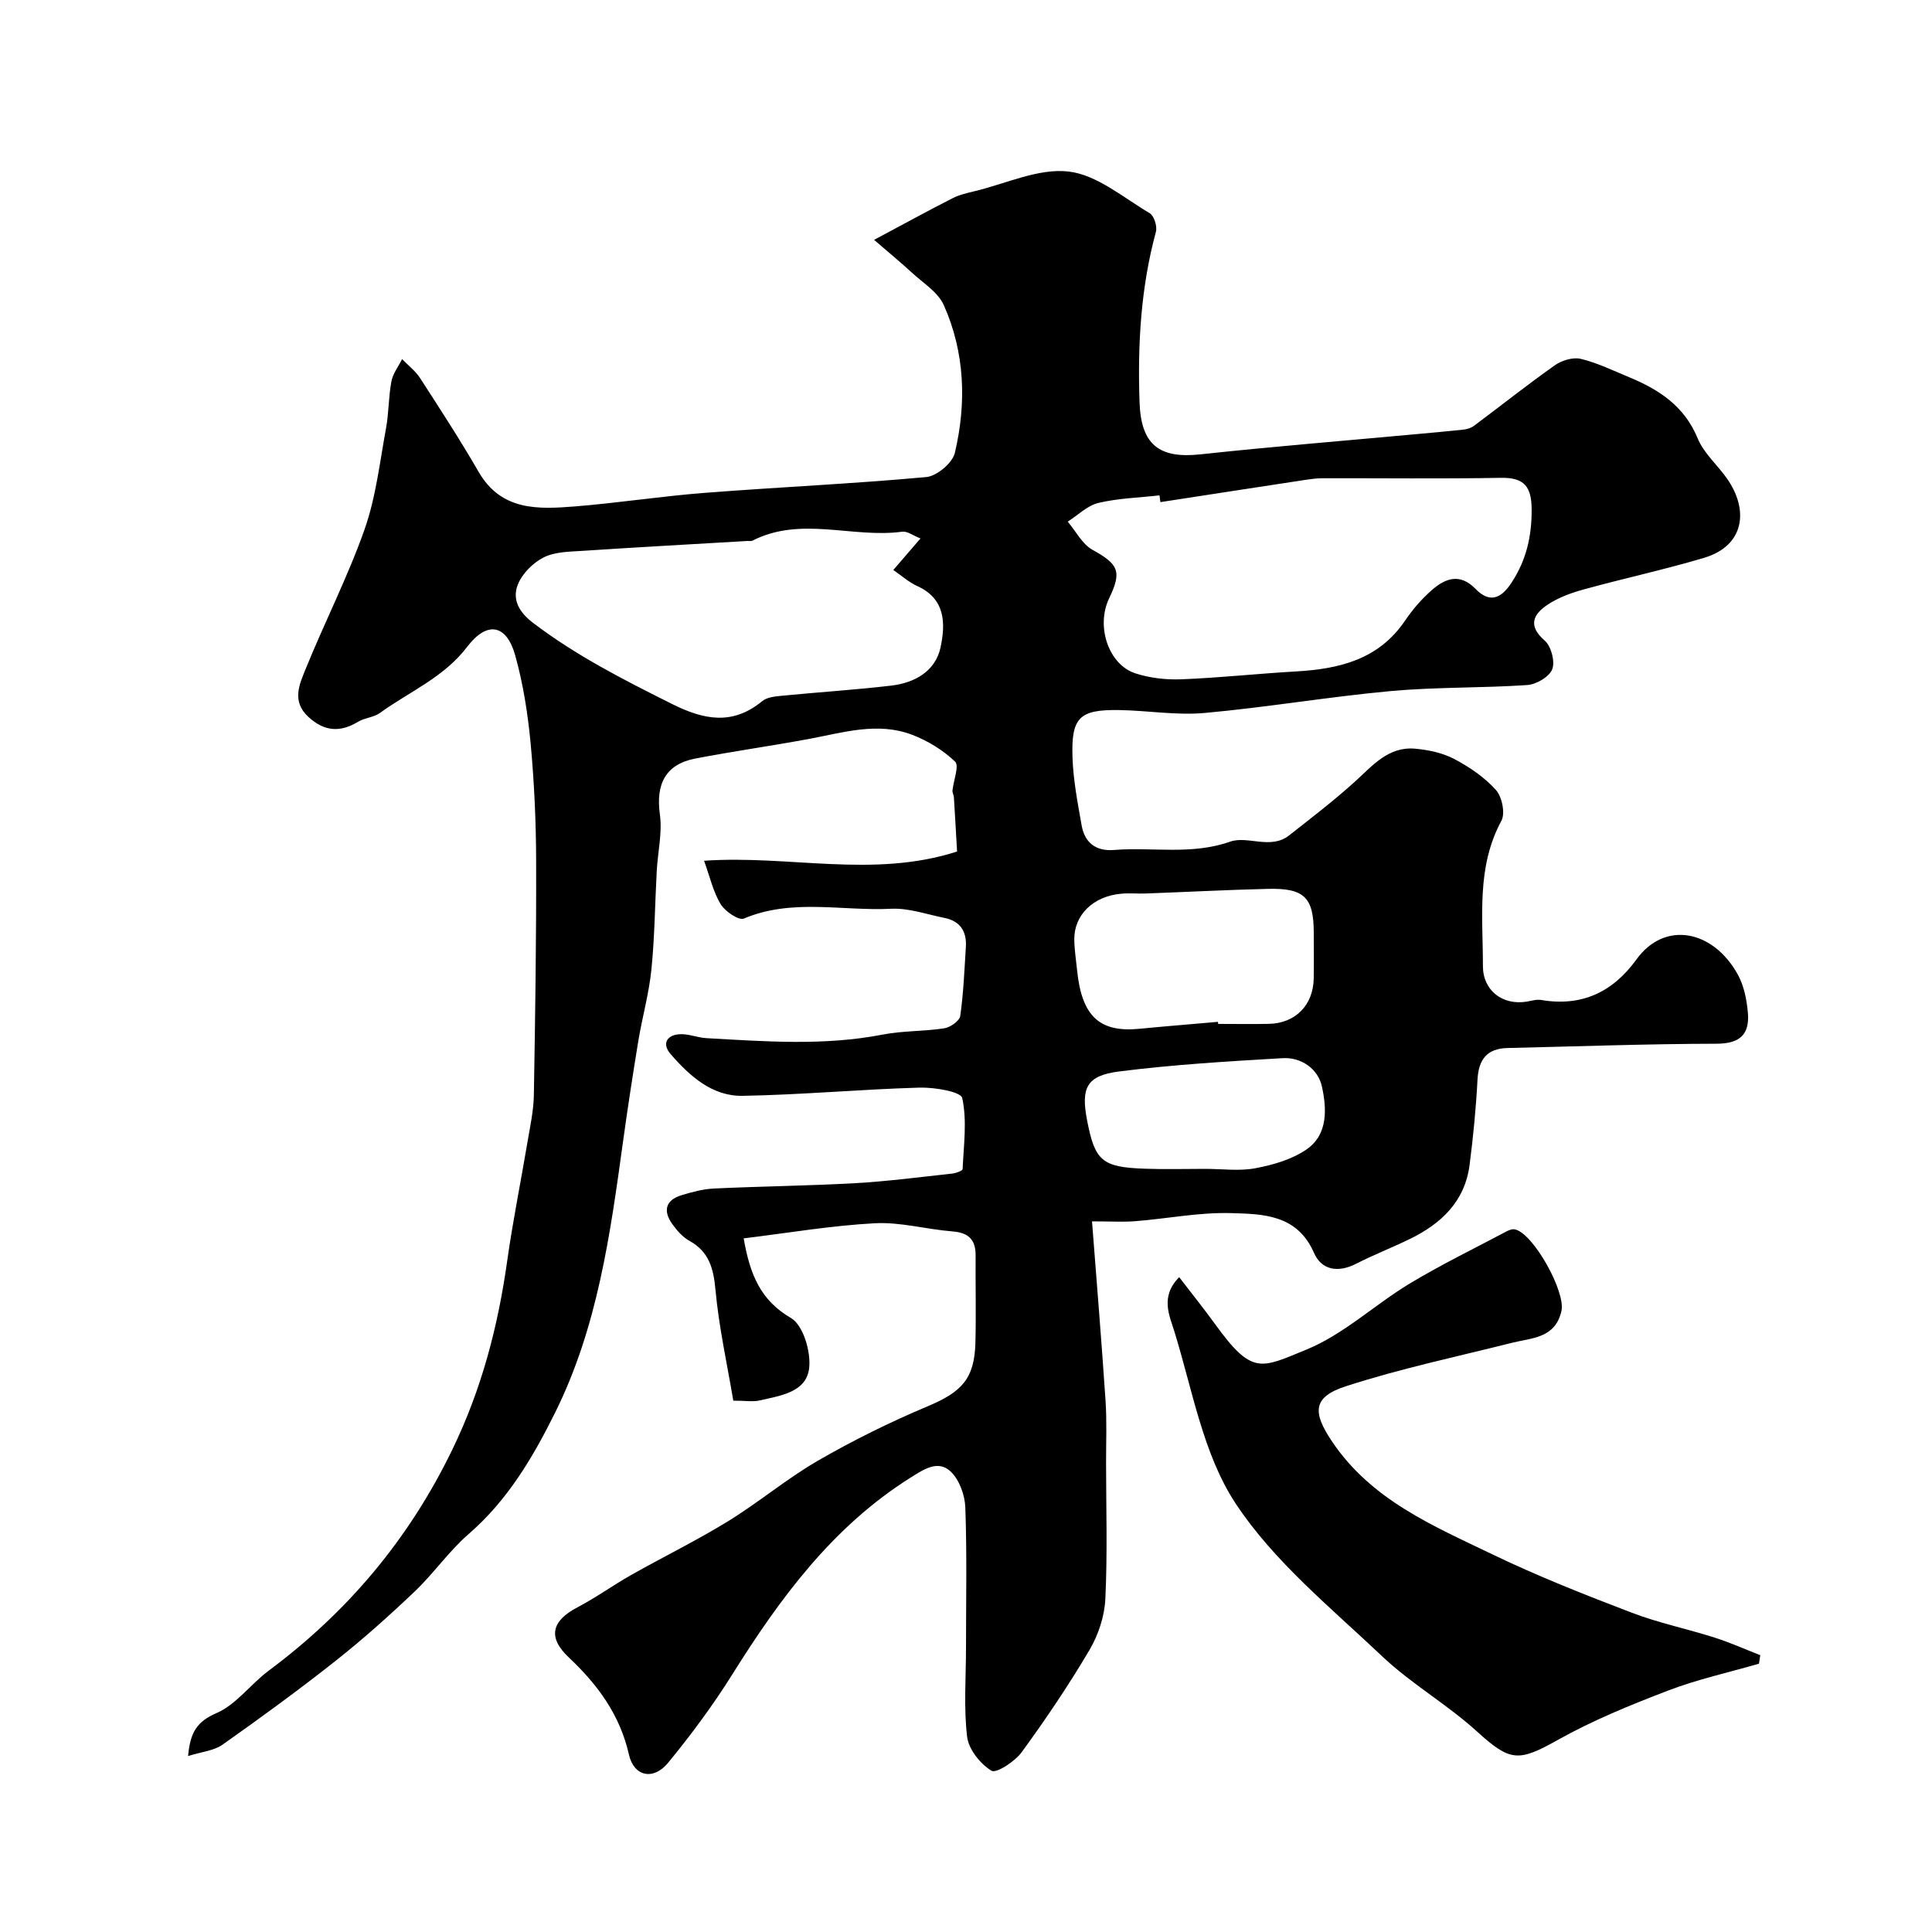
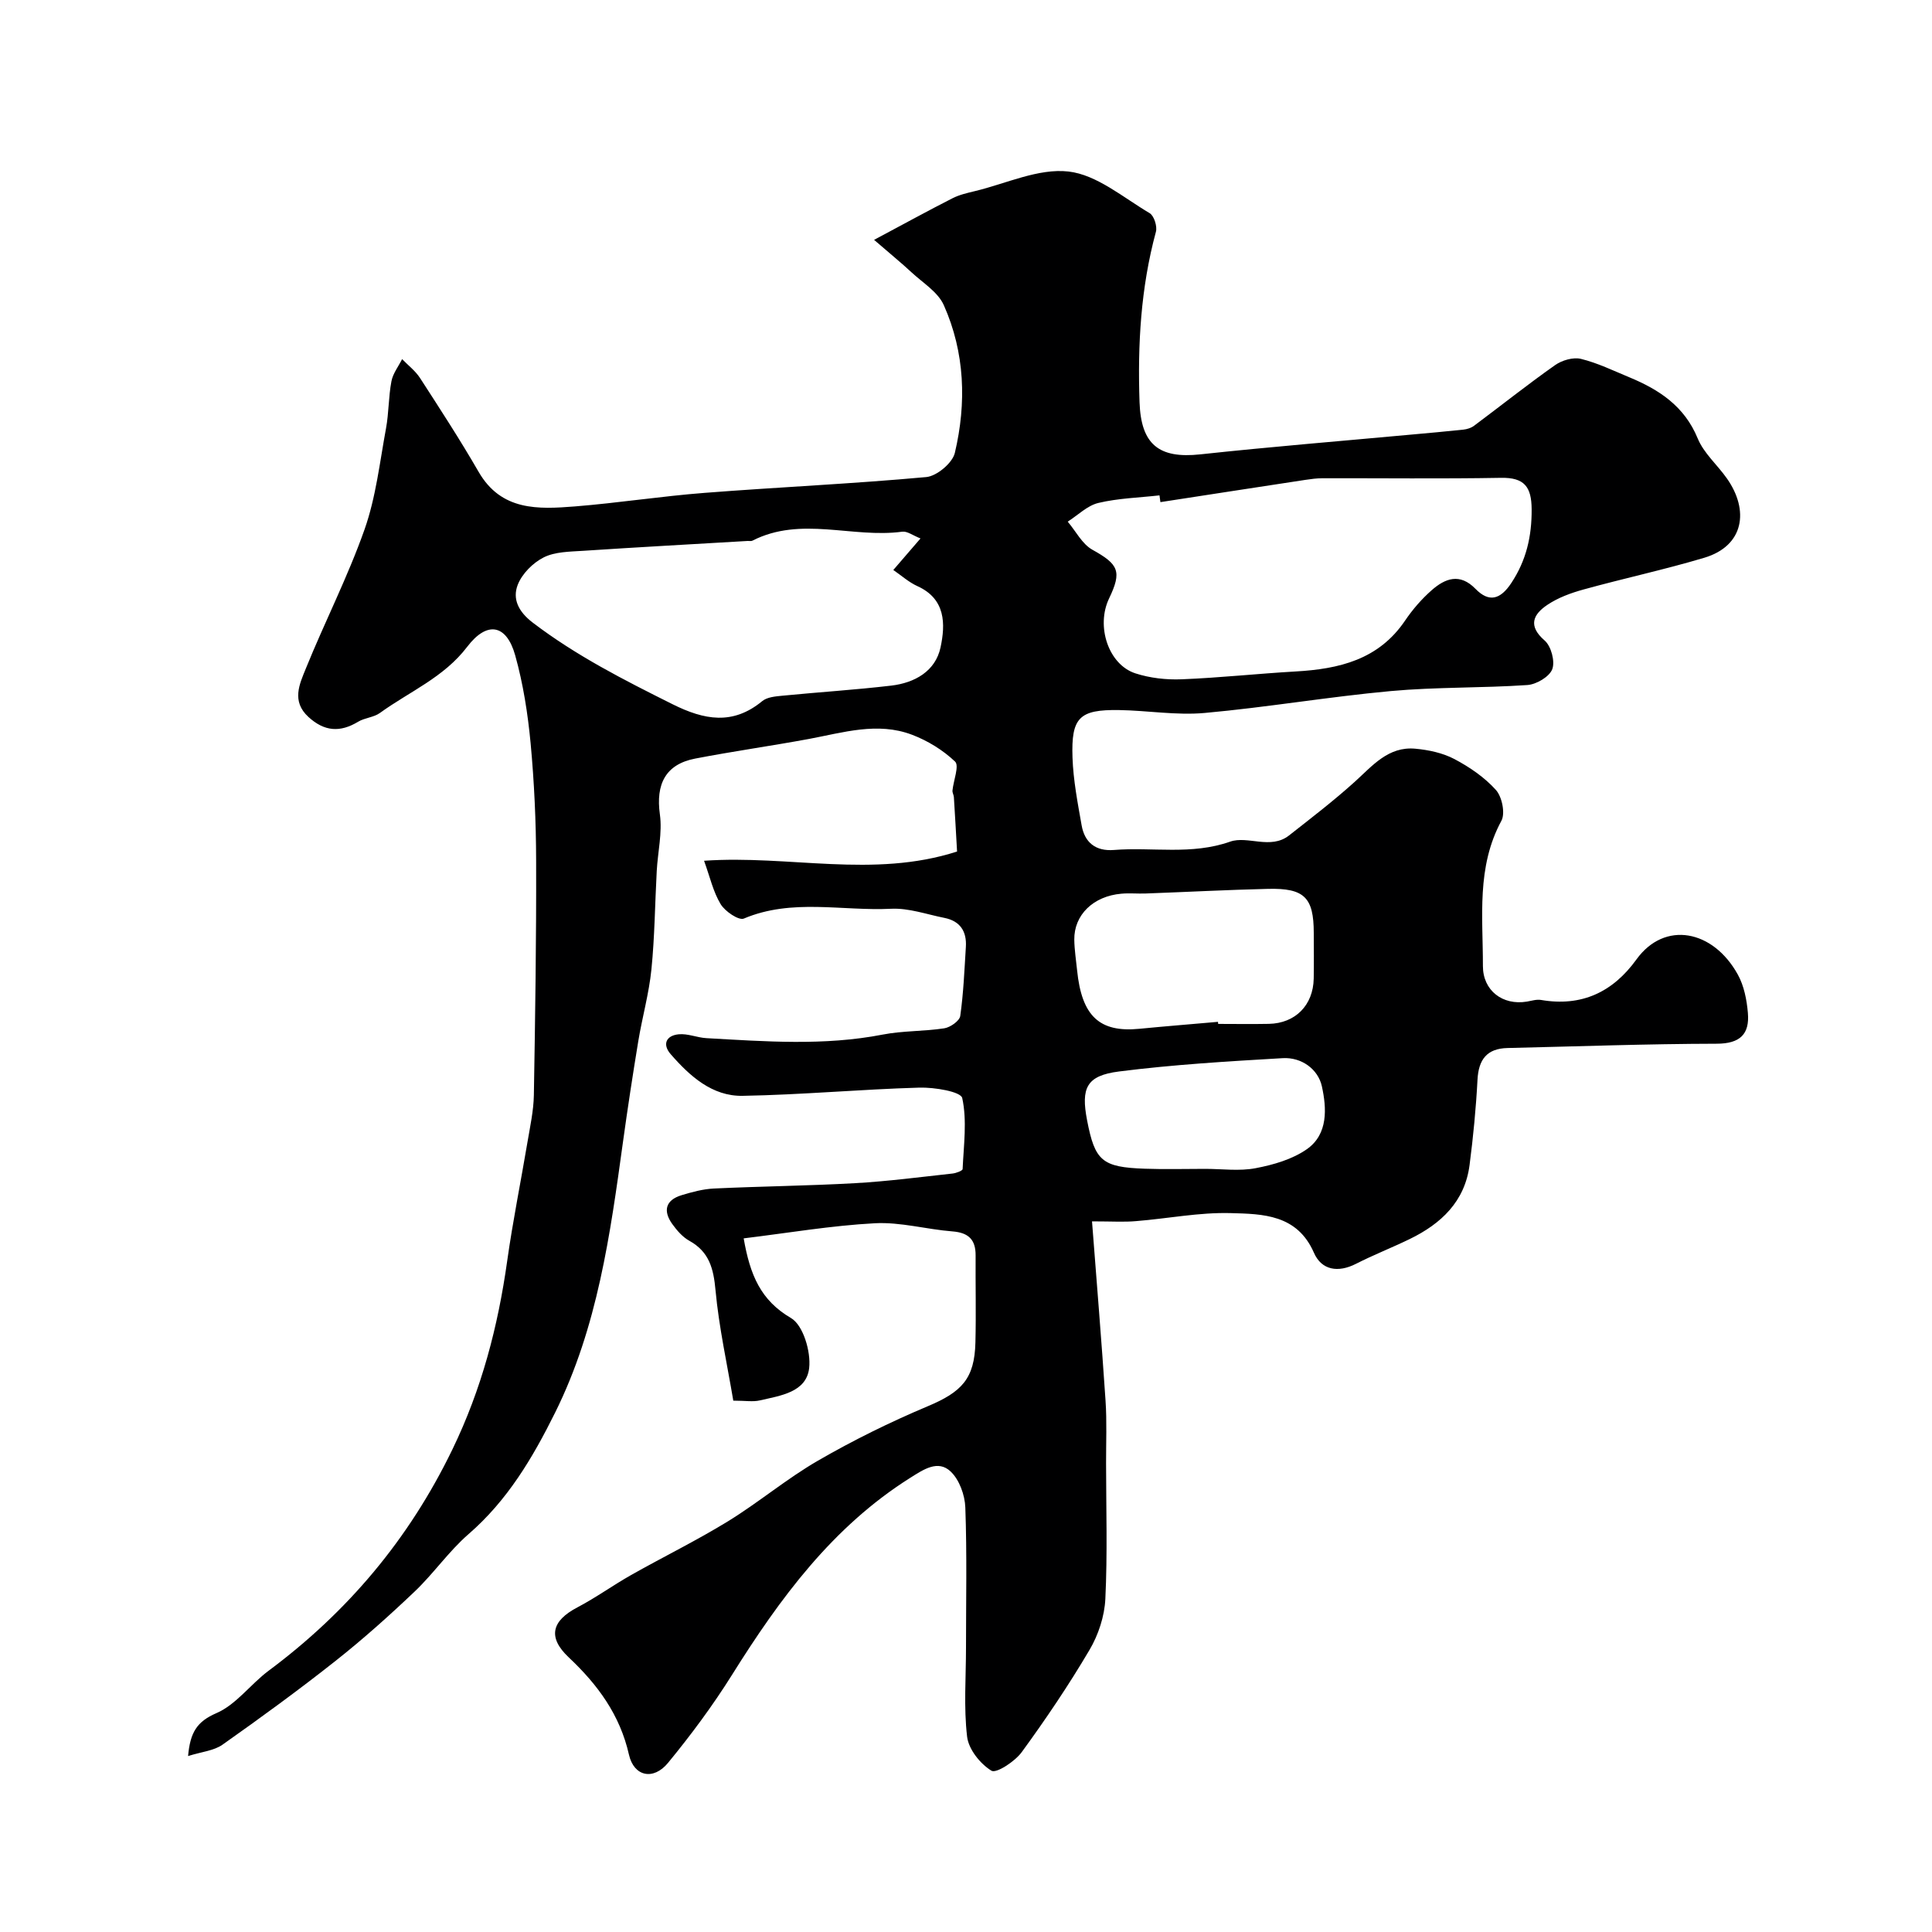
<svg xmlns="http://www.w3.org/2000/svg" enable-background="new 0 0 400 400" viewBox="0 0 400 400">
  <path d="m226.09 252.87c.99 12.86 1.99 24.98 2.8 37.12.29 4.31.1 8.66.11 12.99.01 9.35.3 18.72-.15 28.05-.17 3.59-1.44 7.46-3.28 10.57-4.3 7.29-9.05 14.33-14.04 21.17-1.41 1.93-5.27 4.45-6.26 3.84-2.32-1.42-4.73-4.43-5.04-7.04-.72-6.08-.23-12.3-.23-18.47 0-9.67.21-19.34-.14-28.99-.09-2.57-1.24-5.76-3.05-7.46-2.61-2.46-5.59-.42-8.28 1.27-16.16 10.16-27.06 25.01-36.98 40.85-3.98 6.35-8.48 12.42-13.24 18.21-3.03 3.69-7.06 2.84-8.09-1.69-1.87-8.26-6.46-14.49-12.46-20.14-4.44-4.18-3.54-7.57 1.78-10.36 3.83-2.01 7.36-4.57 11.13-6.7 6.65-3.76 13.53-7.12 20.03-11.11 6.38-3.92 12.17-8.82 18.64-12.56 7.3-4.22 14.92-7.98 22.69-11.25 7.09-2.98 9.74-5.7 9.92-13.25.15-6 0-12 .04-18 .02-3.27-1.47-4.71-4.78-4.97-5.38-.42-10.76-1.97-16.07-1.69-9.04.48-18.03 2.02-27.17 3.13 1.32 7.59 3.52 12.83 9.8 16.5 2.52 1.47 4.14 6.96 3.76 10.34-.57 5.05-5.97 5.72-10.22 6.71-1.42.33-2.98.05-5.49.05-1.27-7.57-2.97-15.17-3.68-22.86-.41-4.48-1.29-7.95-5.42-10.24-1.39-.77-2.57-2.13-3.52-3.45-1.96-2.72-1.44-4.97 1.92-5.99 2.17-.66 4.43-1.27 6.68-1.38 9.76-.46 19.54-.56 29.3-1.11 6.71-.38 13.4-1.26 20.09-1.99.76-.08 2.1-.58 2.11-.93.22-4.93.94-10.01-.08-14.7-.29-1.34-5.79-2.25-8.87-2.16-12.21.35-24.4 1.49-36.6 1.7-6.29.11-10.92-4.07-14.88-8.61-1.81-2.07-.93-3.88 1.64-4.13 1.88-.19 3.84.7 5.77.8 12.17.68 24.33 1.62 36.47-.74 4.17-.81 8.53-.65 12.75-1.3 1.25-.19 3.17-1.54 3.31-2.56.67-4.72.86-9.51 1.16-14.27.21-3.22-1.17-5.38-4.44-6.03-3.67-.73-7.39-2.07-11.03-1.89-10.15.51-20.51-2.19-30.5 2.03-1.05.44-3.9-1.49-4.8-2.99-1.55-2.56-2.22-5.65-3.43-8.98 17.61-1.23 34.99 3.69 52.38-1.91-.21-3.72-.42-7.49-.66-11.26-.03-.46-.33-.93-.29-1.37.2-2.06 1.44-5.13.54-5.99-2.5-2.38-5.69-4.34-8.95-5.57-7.11-2.69-14.22-.44-21.3.88-7.84 1.45-15.75 2.56-23.58 4.07-6.13 1.19-8.16 5.3-7.29 11.54.53 3.81-.44 7.82-.65 11.74-.37 6.79-.42 13.61-1.1 20.36-.5 4.99-1.9 9.89-2.72 14.86-1.14 6.92-2.2 13.85-3.16 20.8-2.65 19.22-5.26 38.39-14.07 56.13-4.67 9.4-9.86 18.15-17.91 25.13-4.09 3.55-7.24 8.17-11.19 11.92-5.25 4.99-10.67 9.84-16.35 14.33-7.61 6.02-15.46 11.74-23.39 17.34-1.8 1.27-4.35 1.48-7.14 2.36.44-4.91 1.83-7.14 5.88-8.89 4.09-1.77 7.06-5.99 10.79-8.77 16.39-12.2 29.04-27.22 38.03-45.77 6.08-12.54 9.46-25.49 11.37-39.08 1.16-8.24 2.82-16.4 4.2-24.61.54-3.22 1.26-6.46 1.32-9.71.28-16.18.52-32.36.47-48.55-.02-8.1-.39-16.22-1.14-24.29-.58-6.13-1.54-12.32-3.2-18.24-1.8-6.41-5.81-7.16-9.93-1.75-4.83 6.35-11.96 9.27-18.07 13.7-1.27.92-3.13.99-4.5 1.81-3.75 2.27-7 2.04-10.3-.98-3.56-3.26-1.84-6.82-.55-10 3.91-9.66 8.7-19 12.16-28.81 2.36-6.68 3.15-13.92 4.45-20.94.59-3.21.51-6.54 1.12-9.74.3-1.62 1.45-3.07 2.21-4.6 1.25 1.29 2.75 2.43 3.71 3.91 4.14 6.4 8.31 12.81 12.12 19.41 4.7 8.15 12.34 7.78 19.95 7.18 8.98-.72 17.91-2.12 26.89-2.81 15.28-1.19 30.6-1.87 45.86-3.27 2.18-.2 5.42-2.92 5.91-5 2.44-10.33 2.09-20.77-2.28-30.58-1.22-2.75-4.39-4.66-6.75-6.86-2.02-1.88-4.16-3.62-7.69-6.67 6.35-3.39 11.25-6.08 16.23-8.61 1.43-.73 3.06-1.1 4.64-1.48 6.47-1.55 13.15-4.77 19.38-4.06 5.87.67 11.33 5.39 16.8 8.62.91.54 1.61 2.73 1.3 3.86-3.14 11.58-3.8 23.36-3.39 35.28.3 8.73 3.98 11.73 12.59 10.8 14.53-1.57 29.1-2.75 43.65-4.09 3.6-.33 7.2-.64 10.8-1.03.77-.08 1.61-.35 2.22-.8 5.6-4.18 11.07-8.54 16.78-12.56 1.42-1 3.74-1.68 5.34-1.29 3.44.84 6.71 2.44 10.02 3.81 6.18 2.56 11.42 5.99 14.16 12.66 1.26 3.07 4.08 5.48 6.05 8.29 4.64 6.59 3.57 13.95-4.69 16.42-8.24 2.46-16.68 4.27-24.97 6.56-2.62.72-5.31 1.7-7.53 3.2-2.9 1.95-4.08 4.31-.55 7.37 1.35 1.17 2.19 4.33 1.58 5.94-.6 1.57-3.3 3.16-5.17 3.28-9.41.64-18.9.39-28.28 1.25-12.87 1.18-25.64 3.37-38.51 4.53-5.85.53-11.83-.51-17.75-.6-8.18-.12-9.91 1.51-9.62 9.83.16 4.7 1.07 9.39 1.89 14.04.63 3.58 2.93 5.39 6.67 5.1 8-.64 16.06 1.1 24.09-1.73 3.62-1.27 8.36 1.71 12.17-1.27 4.61-3.62 9.28-7.2 13.62-11.12 3.69-3.34 6.95-7.36 12.53-6.85 2.75.25 5.67.87 8.09 2.14 3.14 1.66 6.25 3.78 8.6 6.4 1.27 1.41 1.97 4.84 1.14 6.38-5.2 9.61-3.81 19.91-3.83 30.06-.01 5.09 4.08 8.22 9.11 7.38.97-.16 1.99-.5 2.92-.34 8.41 1.44 14.87-1.62 19.76-8.39 5.83-8.08 15.88-6.15 21 3.16 1.28 2.32 1.84 5.22 2.07 7.9.38 4.4-1.6 6.38-6.45 6.39-14.43.03-28.87.56-43.3.89-4.3.1-6.01 2.39-6.23 6.57-.31 5.89-.88 11.78-1.64 17.64-.98 7.58-5.89 12.18-12.41 15.35-3.67 1.78-7.48 3.27-11.11 5.12-3.7 1.89-7.12 1.33-8.7-2.28-3.47-7.96-10.59-8.04-17.23-8.22-6.52-.18-13.06 1.14-19.61 1.66-2.43.22-4.93.05-9.11.05zm14.16-148.91c-.06-.47-.13-.93-.19-1.4-4.23.48-8.55.59-12.66 1.57-2.29.55-4.24 2.54-6.34 3.87 1.68 1.98 2.98 4.63 5.11 5.82 5.41 3.01 6.16 4.45 3.45 10.09-2.74 5.72-.15 13.68 5.45 15.5 3.02.98 6.39 1.36 9.58 1.23 7.87-.31 15.72-1.17 23.59-1.62 8.99-.51 17.19-2.43 22.67-10.54 1.55-2.29 3.43-4.46 5.5-6.28 2.79-2.45 5.82-3.63 9.08-.28 2.81 2.88 5.15 2.19 7.39-1.18 3.13-4.72 4.27-9.7 4.23-15.32-.03-4.65-1.52-6.58-6.35-6.49-12.34.22-24.69.06-37.04.09-1.15 0-2.3.16-3.44.33-10.01 1.52-20.02 3.07-30.03 4.61zm-49.67 7.52c-1.58-.62-2.75-1.54-3.77-1.4-10.3 1.4-20.97-3.29-31.03 1.86-.27.14-.66.04-.99.06-11.36.67-22.72 1.29-34.07 2.04-2.76.18-5.8.18-8.15 1.36-2.23 1.12-4.49 3.39-5.38 5.68-1.13 2.93.14 5.56 3.1 7.82 8.98 6.85 18.91 11.89 28.95 16.9 6.56 3.27 12.47 4.39 18.57-.64 1.02-.84 2.74-.98 4.17-1.12 7.51-.74 15.05-1.21 22.54-2.09 4.86-.57 9.16-2.98 10.21-7.92 1.02-4.79 1.1-10.02-4.8-12.68-1.78-.81-3.3-2.19-4.98-3.34 2.39-2.77 3.76-4.36 5.63-6.53zm61.59 100.08c.01.14.02.29.04.43 3.5 0 7 .06 10.49-.01 5.48-.11 9.18-3.85 9.29-9.36.06-3.16.02-6.33.01-9.49-.01-7.31-1.94-9.28-9.45-9.1-8.46.2-16.92.65-25.38.96-1.66.06-3.34-.11-5 .04-5.81.5-9.82 4.39-9.75 9.53.03 2.11.37 4.22.58 6.32.96 9.5 4.63 12.93 12.9 12.12 5.43-.53 10.85-.96 16.27-1.44zm-2.67 30.44c3.5 0 7.09.51 10.47-.14 3.68-.7 7.6-1.83 10.61-3.94 4.43-3.1 4.09-8.51 3.1-13.01-.78-3.54-4.2-6.06-8.12-5.83-11.32.66-22.66 1.33-33.89 2.76-6.75.86-7.89 3.41-6.6 10.11 1.62 8.41 3.09 9.71 11.95 10.02 4.15.15 8.32.03 12.48.03z" fill="#000001" />
-   <path d="m244.14 264.42c2.71 3.54 5.16 6.59 7.44 9.74 7.7 10.64 9.42 9.14 18.92 5.25 7.69-3.15 14.11-9.28 21.36-13.66 6.47-3.9 13.29-7.22 19.97-10.76.55-.29 1.28-.59 1.83-.46 3.84.87 10.53 12.95 9.62 16.9-1.3 5.66-6.07 5.54-10.27 6.59-11.47 2.88-23.08 5.34-34.31 8.97-6.99 2.25-6.95 5.43-2.96 11.39 8.16 12.19 20.99 17.53 33.34 23.48 9.33 4.49 19.01 8.31 28.7 12.01 5.58 2.14 11.51 3.36 17.22 5.18 3.21 1.02 6.31 2.42 9.45 3.64-.09.59-.19 1.17-.28 1.76-6.28 1.82-12.71 3.23-18.8 5.56-7.81 2.99-15.64 6.18-22.91 10.26-8.13 4.56-9.81 4.45-16.71-1.82-6.16-5.6-13.57-9.83-19.6-15.54-10.63-10.07-22.41-19.63-30.33-31.63-6.74-10.23-8.94-23.53-12.68-35.62-1-3.25-3-7.19 1-11.24z" fill="#000001" />
</svg>